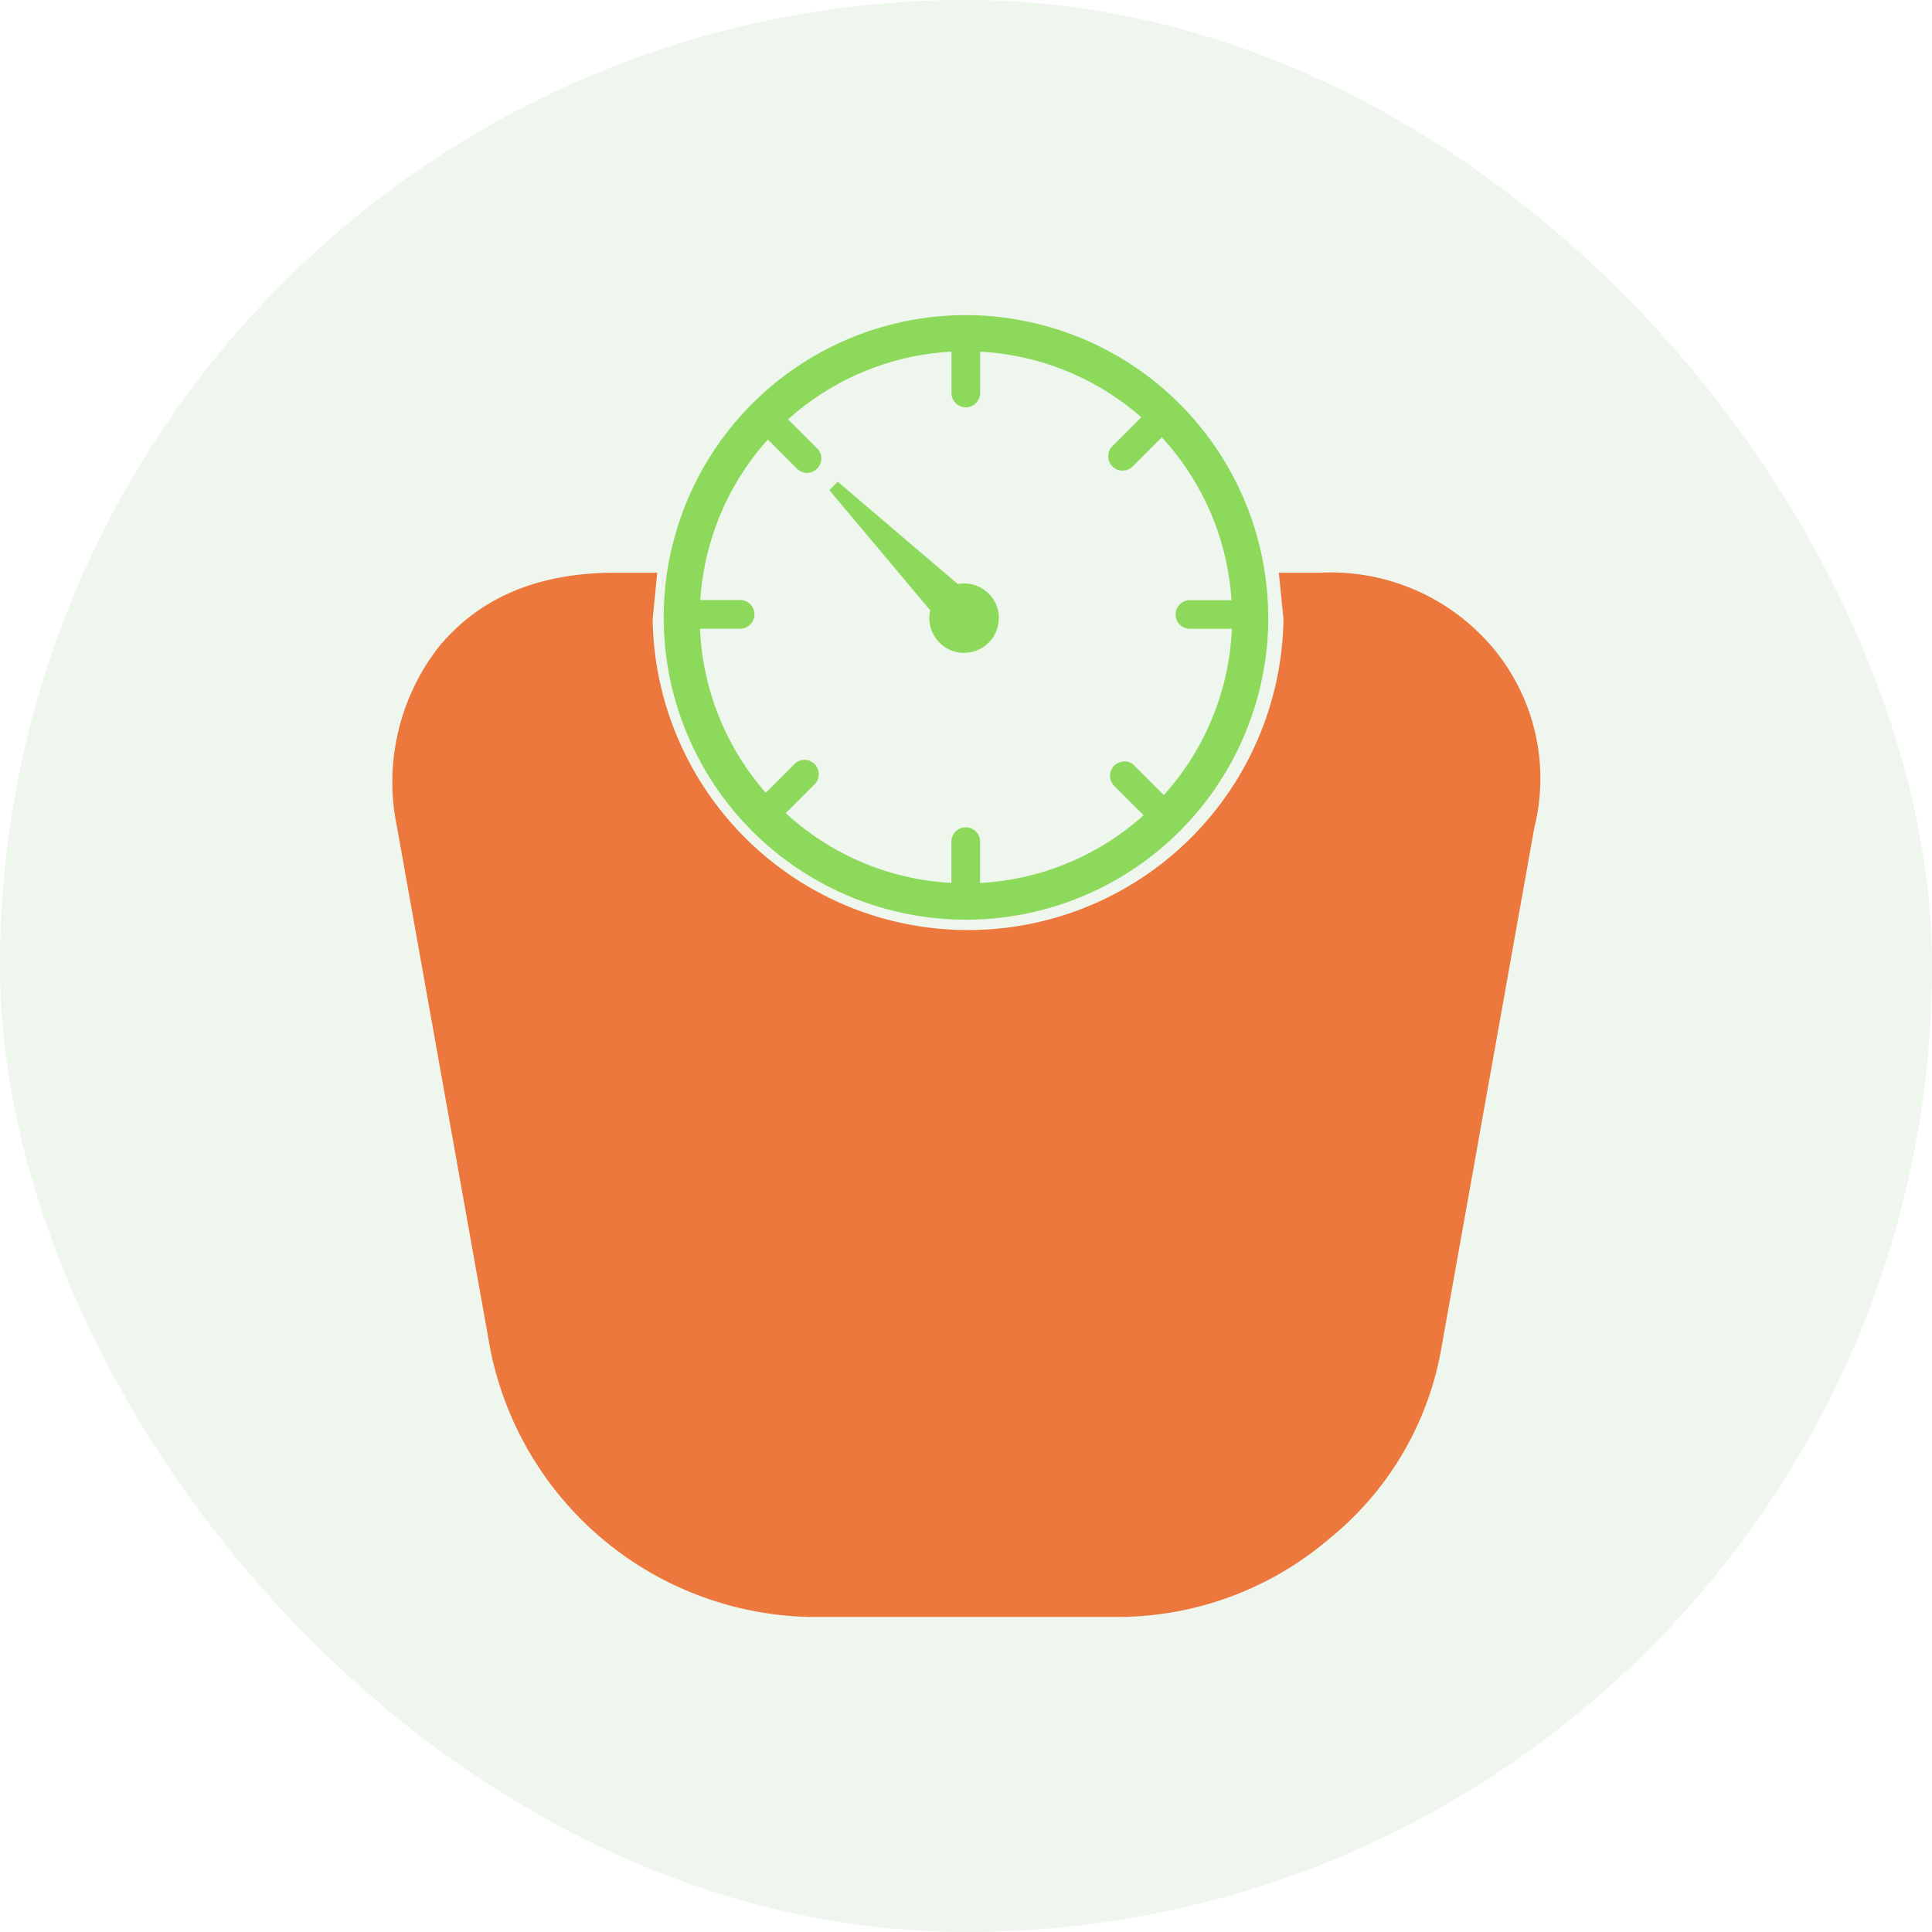
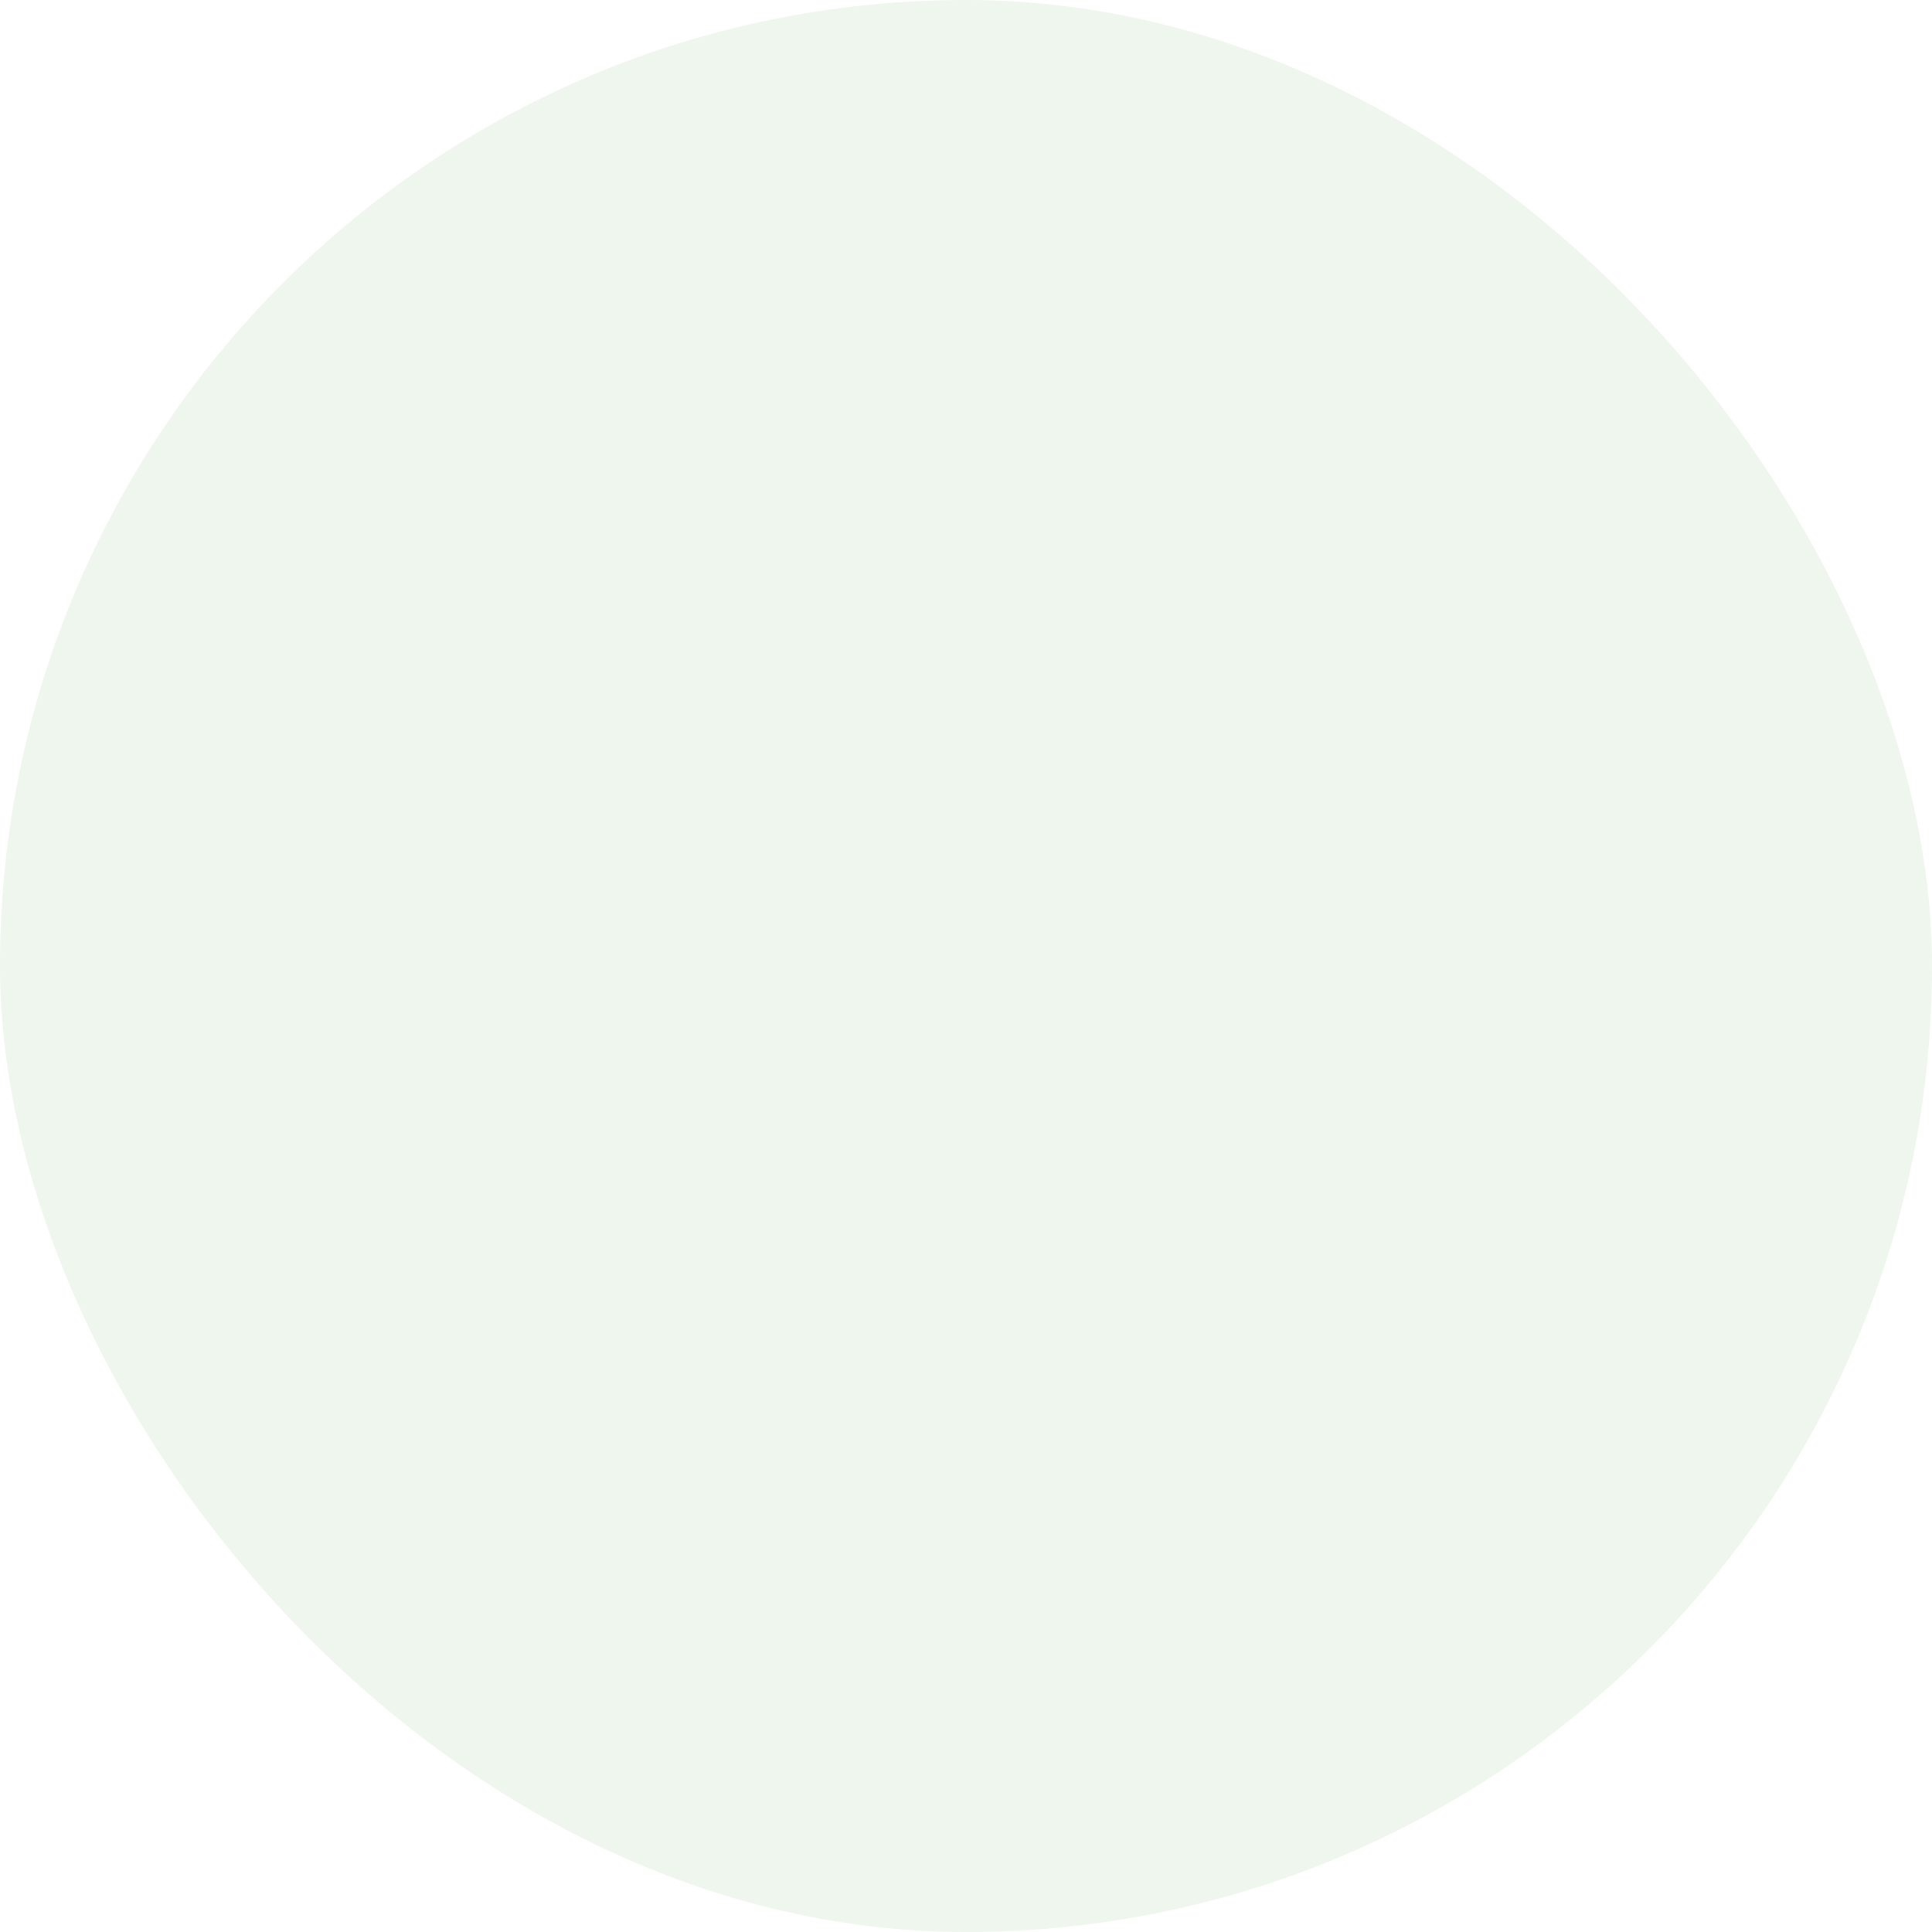
<svg xmlns="http://www.w3.org/2000/svg" id="Group_1925" data-name="Group 1925" width="90" height="90" viewBox="0 0 90 90">
  <rect id="Rectangle_1498" data-name="Rectangle 1498" width="90" height="90" rx="45" fill="#57a946" opacity="0.1" />
  <g id="Group_1985" data-name="Group 1985" transform="translate(-180.273 -80.053)">
-     <path id="Path_8552" data-name="Path 8552" d="M249.784,171.511a9.483,9.483,0,0,1,1.961,8.432l-4.325,24.213a14.635,14.635,0,0,1-5.184,8.862,15.206,15.206,0,0,1-9.751,3.677H218.006A15.492,15.492,0,0,1,203.1,204.156l-4.325-24.213a10.255,10.255,0,0,1,1.934-8.432c1.961-2.38,4.755-3.46,8.22-3.46h1.961l-.215,2.162a14.695,14.695,0,0,0,29.387,0l-.215-2.162h1.934A9.868,9.868,0,0,1,249.784,171.511Z" transform="translate(0 -61.319)" fill="#ec783d" />
-     <path id="Path_8553" data-name="Path 8553" d="M291.351,108.847a1.618,1.618,0,1,1-3.236,0,1.6,1.6,0,0,1,.042-.362l-4.7-5.6.394-.391,5.59,4.768a1.615,1.615,0,0,1,1.914,1.59Zm12.553-.033a14.081,14.081,0,1,1-14.082-14.081A14.1,14.1,0,0,1,303.9,108.813Zm-1.7.531h-1.922a.668.668,0,1,1,0-1.335h1.909a12.369,12.369,0,0,0-3.246-7.586l-1.356,1.357a.668.668,0,0,1-.945-.945l1.347-1.346a12.388,12.388,0,0,0-7.509-3.054v1.923a.668.668,0,0,1-1.336,0V96.435a12.376,12.376,0,0,0-7.61,3.153l1.352,1.353a.668.668,0,0,1-.472,1.14h0a.662.662,0,0,1-.47-.2l-1.353-1.353a12.381,12.381,0,0,0-3.147,7.477h1.881a.668.668,0,0,1,0,1.335h-1.894a12.376,12.376,0,0,0,3.063,7.644l1.333-1.335a.658.658,0,0,1,.467-.2h0a.667.667,0,0,1,.472,1.14l-1.342,1.343a12.361,12.361,0,0,0,7.717,3.251v-1.922a.668.668,0,0,1,1.336,0v1.923a12.372,12.372,0,0,0,7.617-3.153l-1.366-1.366a.667.667,0,0,1,0-.945.656.656,0,0,1,.468-.195.615.615,0,0,1,.473.2l1.368,1.367A12.362,12.362,0,0,0,302.208,109.344Z" transform="translate(-64.55)" fill="#8cd95b" />
-   </g>
+     </g>
</svg>